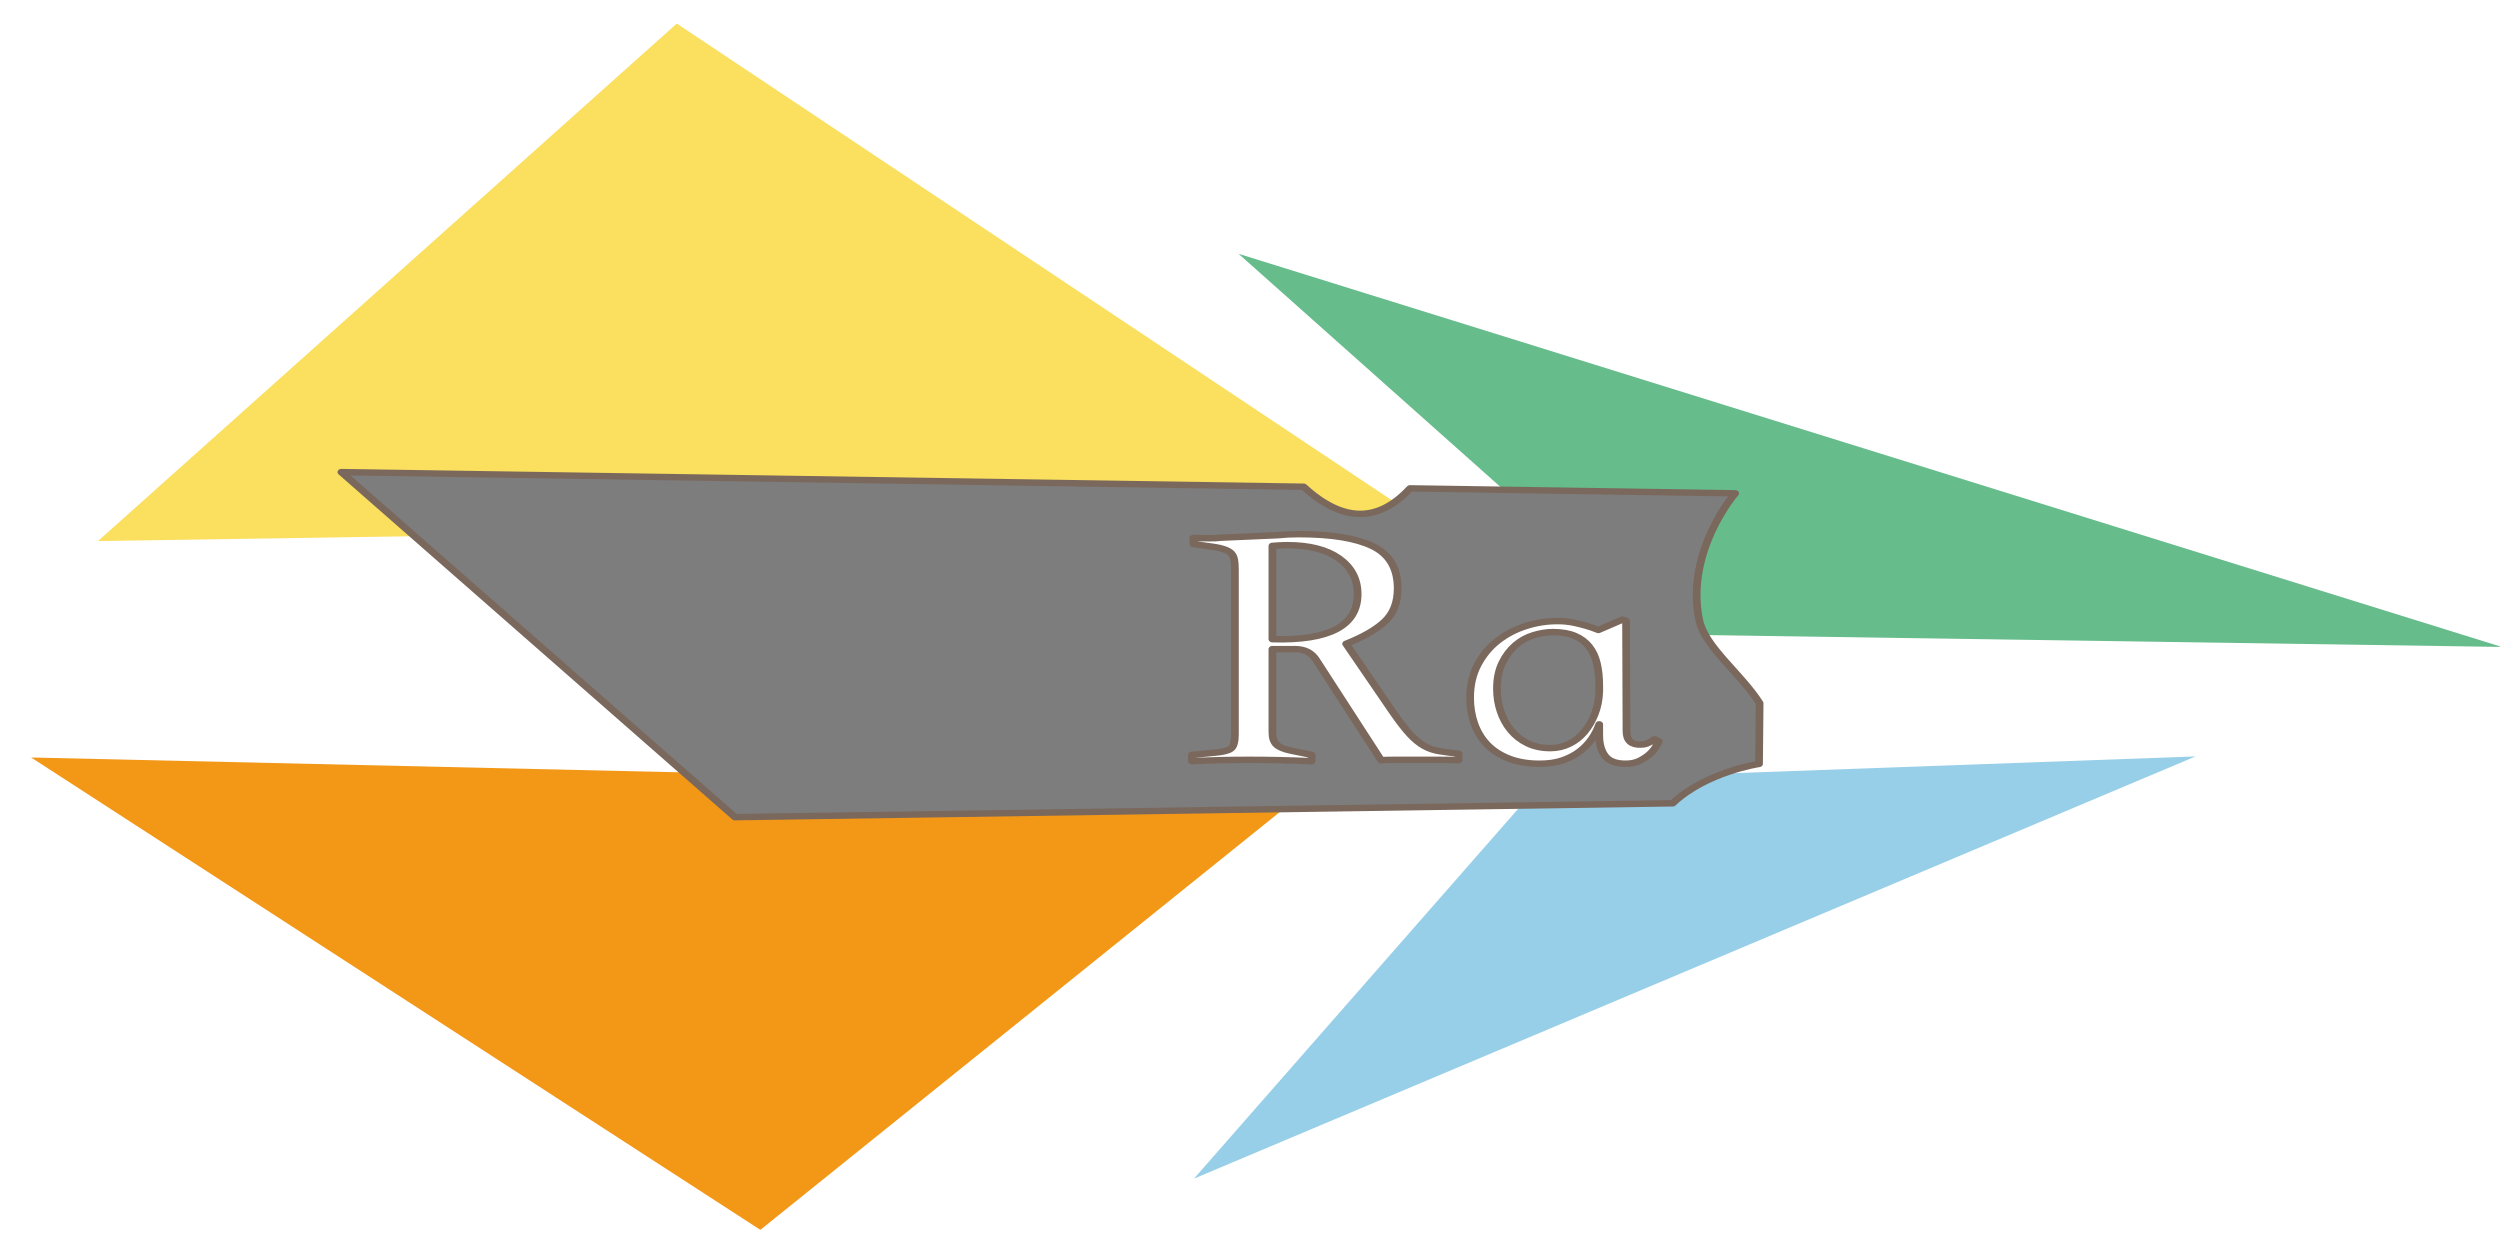
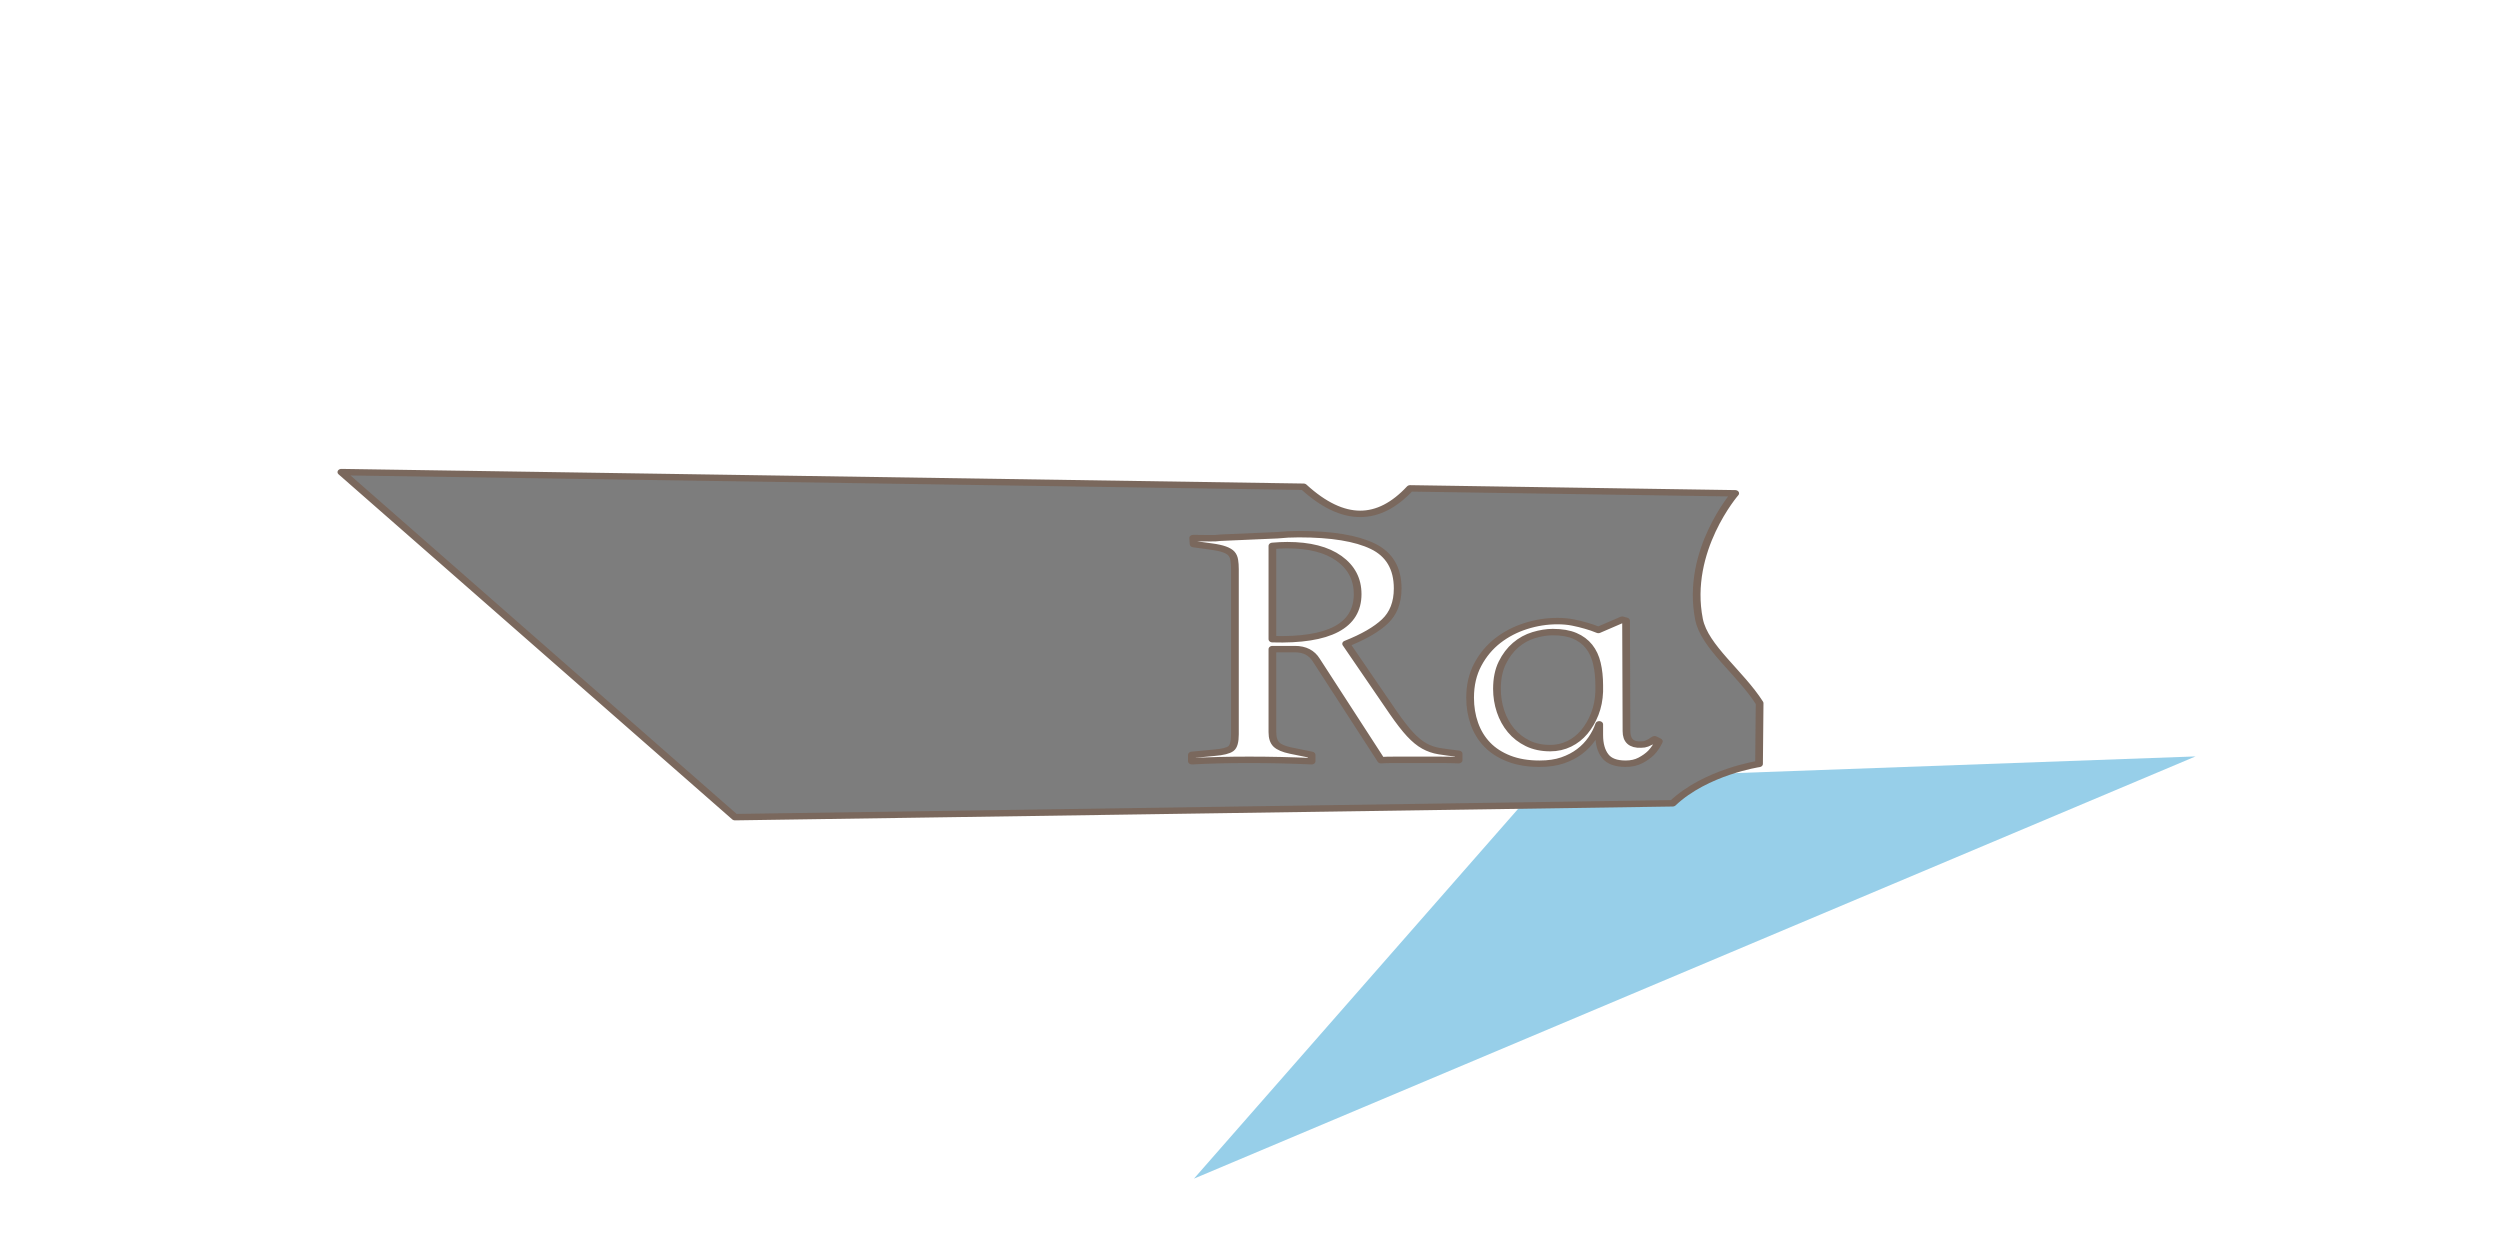
<svg xmlns="http://www.w3.org/2000/svg" width="100%" height="100%" viewBox="0 0 553 275" version="1.1" xml:space="preserve" style="fill-rule:evenodd;clip-rule:evenodd;stroke-linecap:round;stroke-linejoin:round;stroke-miterlimit:1.5;">
  <g transform="matrix(1,0,0,1,-728,-1261)">
    <g transform="matrix(0.062,-0.24,0.226,0.146,467.539,1439.56)">
-       <path d="M1286,2083L656,1003L655,1717L1286,2083" style="fill:rgb(242,151,22);" />
-     </g>
+       </g>
    <g transform="matrix(0.004,-0.135,-0.21,0.008,1419.14,1678.86)">
      <path d="M1286,2058L1918,1702L1916,1015L1286,2058Z" style="fill:rgb(151,207,233);" />
    </g>
    <g transform="matrix(0.07,-0.27,0.231,0.154,560.152,1461.74)">
-       <path d="M1286,985L1286,1699L655,622L1286,985Z" style="fill:rgb(251,223,94);" />
-     </g>
+       </g>
    <g transform="matrix(0.001,-0.131,0.269,0.004,827.091,1565.83)">
-       <path d="M1918,643L1286,997L1286,1684L1918,643" style="fill:rgb(102,188,139);" />
-     </g>
+       </g>
    <g id="text5083">
        </g>
    <g id="g4235">
        </g>
    <g id="g4741">
        </g>
    <g transform="matrix(3.88,0,0,3.231,391.07,392.316)">
      <path d="M187.121,321.158C187.121,321.158 184.1,321.699 182.196,323.855L128.74,324.803L106.299,301.181L161.155,302.183C163.431,304.684 165.443,304.596 167.227,302.294L185.762,302.632C185.762,302.632 182.925,306.546 183.699,311.258C184.007,313.137 186.047,314.912 187.154,316.999L187.121,321.158ZM174.609,321.145C173.945,321.145 173.362,321.028 172.86,320.793C172.358,320.558 171.945,320.239 171.621,319.834C171.297,319.429 171.054,318.951 170.892,318.401C170.73,317.85 170.649,317.259 170.649,316.627C170.649,315.769 170.795,315.012 171.087,314.356C171.378,313.7 171.759,313.154 172.228,312.716C172.698,312.279 173.228,311.947 173.819,311.721C174.411,311.494 175.014,311.38 175.629,311.38C175.953,311.38 176.249,311.413 176.516,311.478C176.783,311.542 177.03,311.615 177.257,311.696C177.5,311.777 177.734,311.874 177.961,311.988L179.321,311.283L179.54,311.356C179.54,312.619 179.544,313.878 179.552,315.133C179.56,316.388 179.564,317.648 179.564,318.911C179.564,319.558 179.84,319.866 180.39,319.834C180.52,319.834 180.625,319.813 180.706,319.773C180.787,319.733 180.868,319.688 180.949,319.639C181.014,319.575 181.087,319.518 181.167,319.469L181.41,319.615C181.297,319.907 181.151,320.166 180.973,320.392C180.811,320.587 180.609,320.761 180.366,320.915C180.123,321.069 179.84,321.145 179.516,321.145C178.965,321.145 178.576,320.971 178.35,320.623C178.123,320.275 178.01,319.793 178.01,319.178L178.01,318.449C177.912,318.789 177.771,319.121 177.585,319.445C177.398,319.769 177.168,320.056 176.892,320.307C176.617,320.558 176.293,320.761 175.921,320.915C175.548,321.069 175.111,321.145 174.609,321.145ZM154.787,320.538L156.075,320.392C156.544,320.344 156.856,320.251 157.01,320.113C157.164,319.975 157.241,319.648 157.241,319.129L157.241,307.834C157.241,307.591 157.229,307.381 157.204,307.202C157.18,307.024 157.127,306.878 157.046,306.765C156.966,306.652 156.832,306.555 156.646,306.474C156.459,306.393 156.212,306.328 155.905,306.279L154.885,306.109L154.86,305.696C155.249,305.696 155.561,305.7 155.795,305.708C156.03,305.717 156.237,305.704 156.415,305.672L159.67,305.502C160.059,305.453 160.463,305.429 160.884,305.429C162.747,305.429 164.152,305.704 165.099,306.255C166.046,306.806 166.52,307.769 166.52,309.146C166.52,310.101 166.277,310.854 165.791,311.405C165.305,311.955 164.569,312.465 163.581,312.935L166.253,317.623C166.625,318.271 166.949,318.773 167.224,319.129C167.5,319.486 167.771,319.753 168.038,319.931C168.305,320.109 168.589,320.226 168.888,320.283C169.188,320.34 169.556,320.401 169.994,320.465L169.994,320.903C169.654,320.886 169.281,320.878 168.876,320.878L166.374,320.878C166.018,320.878 165.751,320.886 165.573,320.903L161.88,314.052C161.621,313.55 161.216,313.299 160.666,313.299L159.378,313.299L159.378,318.984C159.378,319.372 159.455,319.656 159.609,319.834C159.763,320.012 160.034,320.15 160.423,320.247L161.613,320.538L161.613,320.975C160.447,320.911 159.261,320.878 158.055,320.878C156.848,320.878 155.759,320.911 154.787,320.975L154.787,320.538ZM178.01,315.777C178.01,315.227 177.965,314.725 177.876,314.271C177.787,313.818 177.637,313.433 177.427,313.117C177.216,312.801 176.945,312.559 176.613,312.389C176.281,312.218 175.864,312.133 175.362,312.133C175.022,312.133 174.662,312.202 174.281,312.34C173.9,312.478 173.556,312.704 173.249,313.02C172.941,313.336 172.686,313.741 172.483,314.235C172.281,314.729 172.18,315.324 172.18,316.02C172.18,316.554 172.249,317.069 172.386,317.563C172.524,318.056 172.722,318.49 172.981,318.862C173.241,319.235 173.556,319.53 173.929,319.749C174.301,319.967 174.73,320.077 175.216,320.077C175.605,320.077 175.965,319.979 176.297,319.785C176.629,319.591 176.917,319.32 177.159,318.971C177.402,318.623 177.601,318.214 177.755,317.745C177.908,317.275 177.993,316.765 178.01,316.214L178.01,315.777ZM159.378,312.619C162.617,312.733 164.237,311.704 164.237,309.534C164.237,308.514 163.884,307.7 163.18,307.093C162.476,306.486 161.492,306.182 160.229,306.182C160.099,306.182 159.961,306.186 159.816,306.194C159.67,306.202 159.524,306.215 159.378,306.231L159.378,312.619Z" style="fill:rgb(125,125,125);stroke:rgb(122,104,93);stroke-width:0.44px;" />
    </g>
  </g>
</svg>